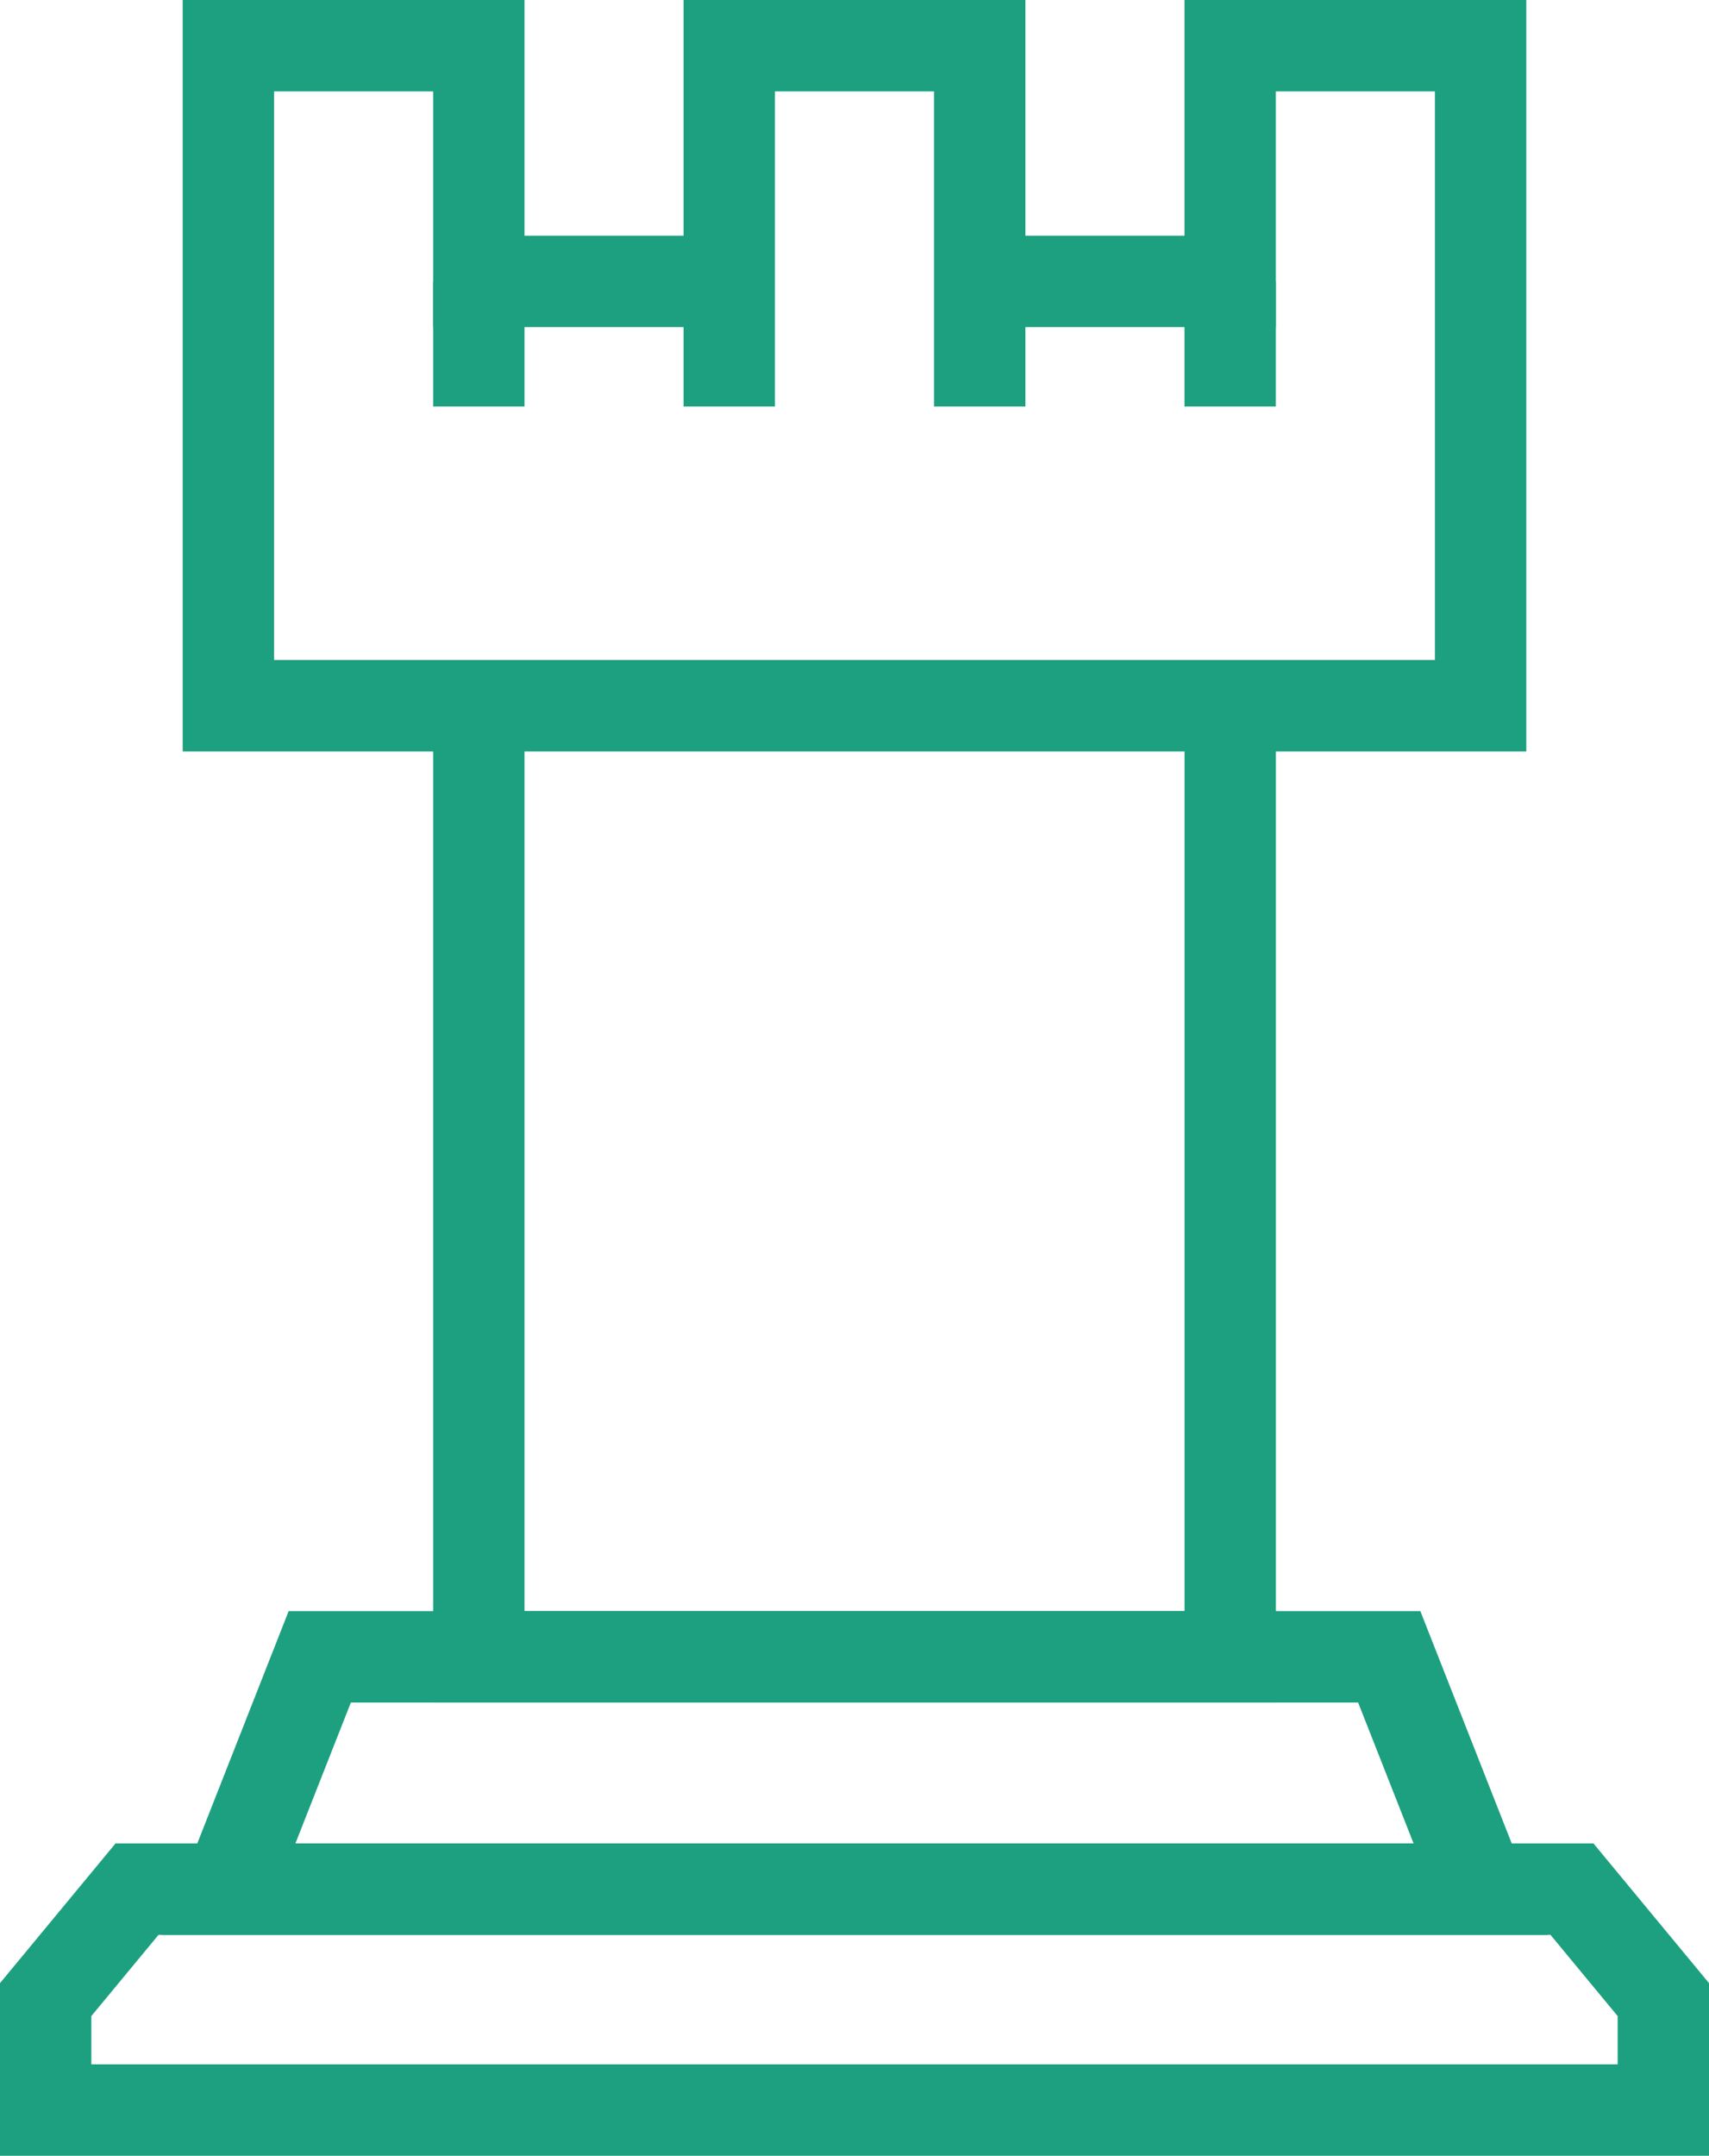
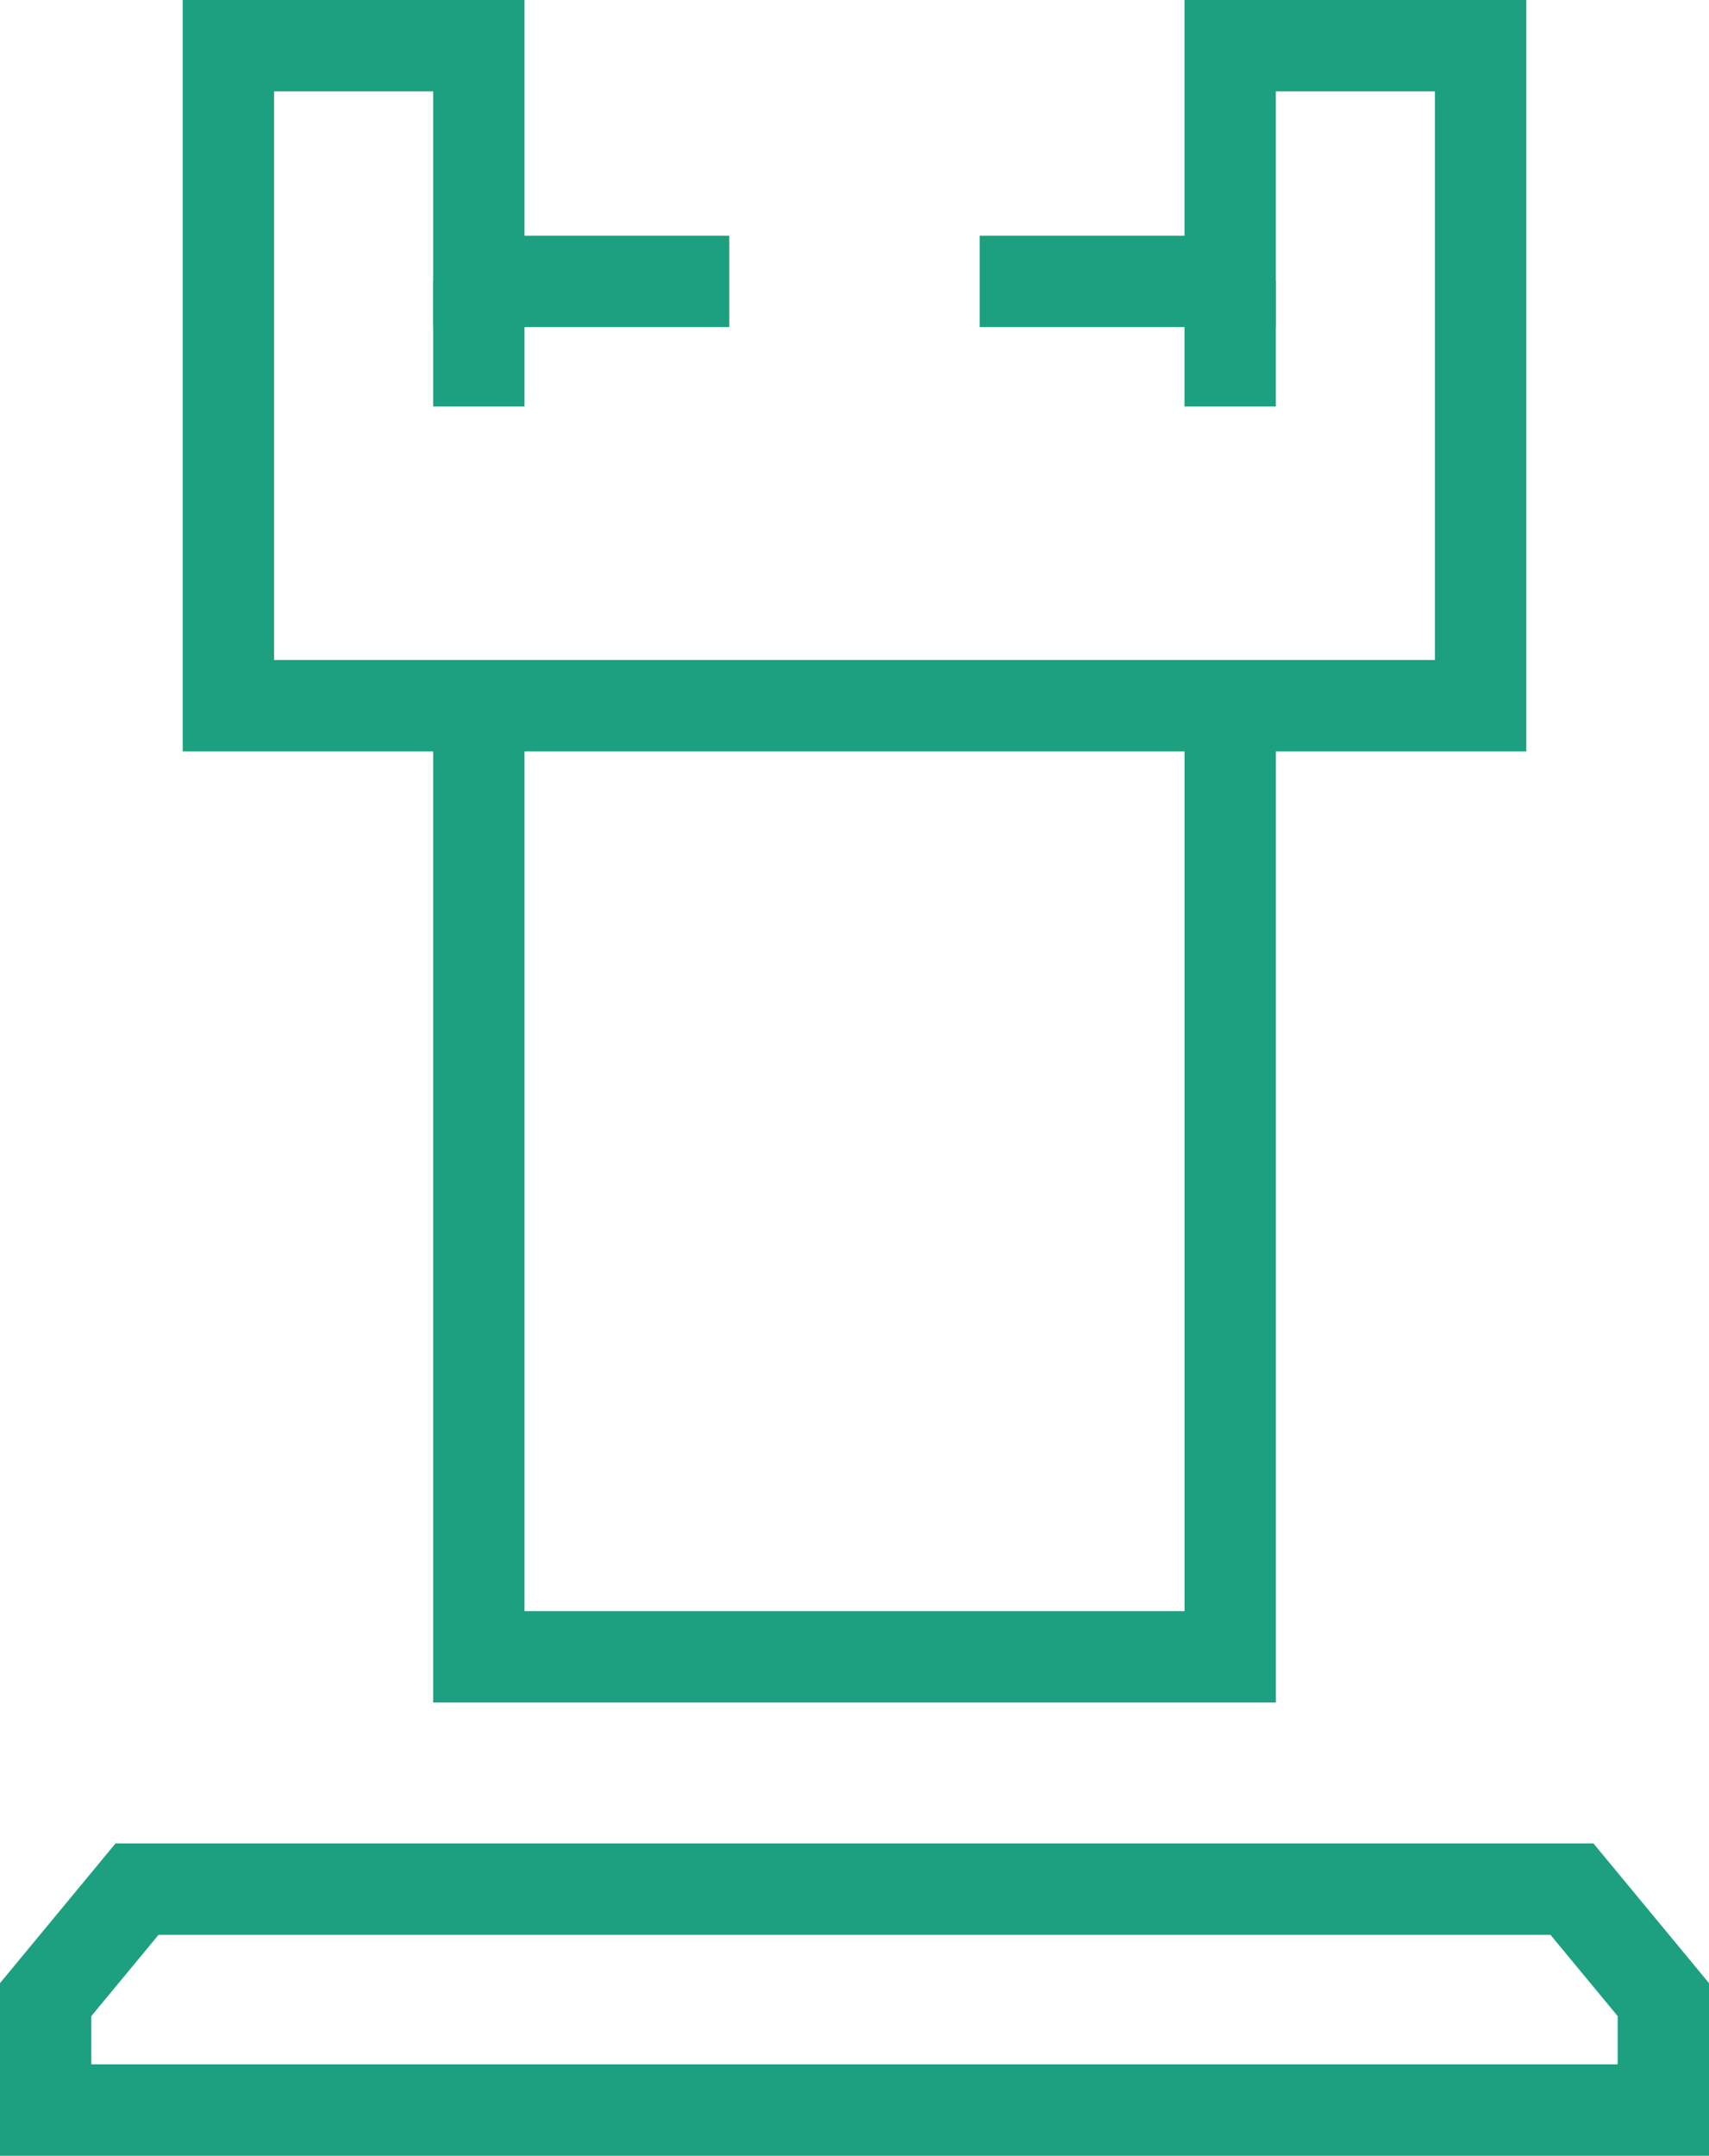
<svg xmlns="http://www.w3.org/2000/svg" width="118.985" height="150">
  <g>
    <title>Layer 1</title>
    <g id="a" />
    <g id="b">
      <g id="c">
        <g id="svg_1">
          <polygon id="svg_2" fill="#1da07f" points="88.83 118.463 30.158 118.463 30.158 49.104 36.518 49.104 36.518 112.103 82.47 112.103 82.47 49.104 88.83 49.104 88.83 118.463" />
-           <path id="svg_3" fill="#1da07f" d="m107.752,134.628l-96.519,0l8.863,-22.524l78.793,0l8.864,22.524l-0.001,0zm-87.185,-6.36l77.85,0l-3.861,-9.804l-70.128,0l-3.861,9.804z" />
          <path id="svg_4" fill="#1da07f" d="m118.985,150l-118.985,0l0,-12.012l8.043,-9.72l102.898,0l8.044,9.72l0,12.012zm-112.625,-6.36l106.265,0l0,-3.36l-4.677,-5.652l-96.911,0l-4.677,5.652l0,3.36z" />
-           <polygon id="svg_5" fill="#1da07f" points="71.39 28.285 65.03 28.285 65.03 6.36 53.952 6.36 53.952 28.285 47.592 28.285 47.592 0 71.39 0 71.39 28.285" />
          <polygon id="svg_6" fill="#1da07f" points="106.265 52.285 12.72 52.285 12.72 0 36.518 0 36.518 16.4 50.772 16.4 50.772 22.76 30.158 22.76 30.158 6.36 19.08 6.36 19.08 45.924 99.905 45.924 99.905 6.36 88.827 6.36 88.827 22.76 68.21 22.76 68.21 16.4 82.467 16.4 82.467 0 106.265 0 106.265 52.285" />
          <rect id="svg_7" fill="#1da07f" height="8.705" width="6.36" y="19.58" x="30.158" />
          <rect id="svg_8" fill="#1da07f" height="8.705" width="6.36" y="19.58" x="82.467" />
        </g>
      </g>
    </g>
  </g>
</svg>